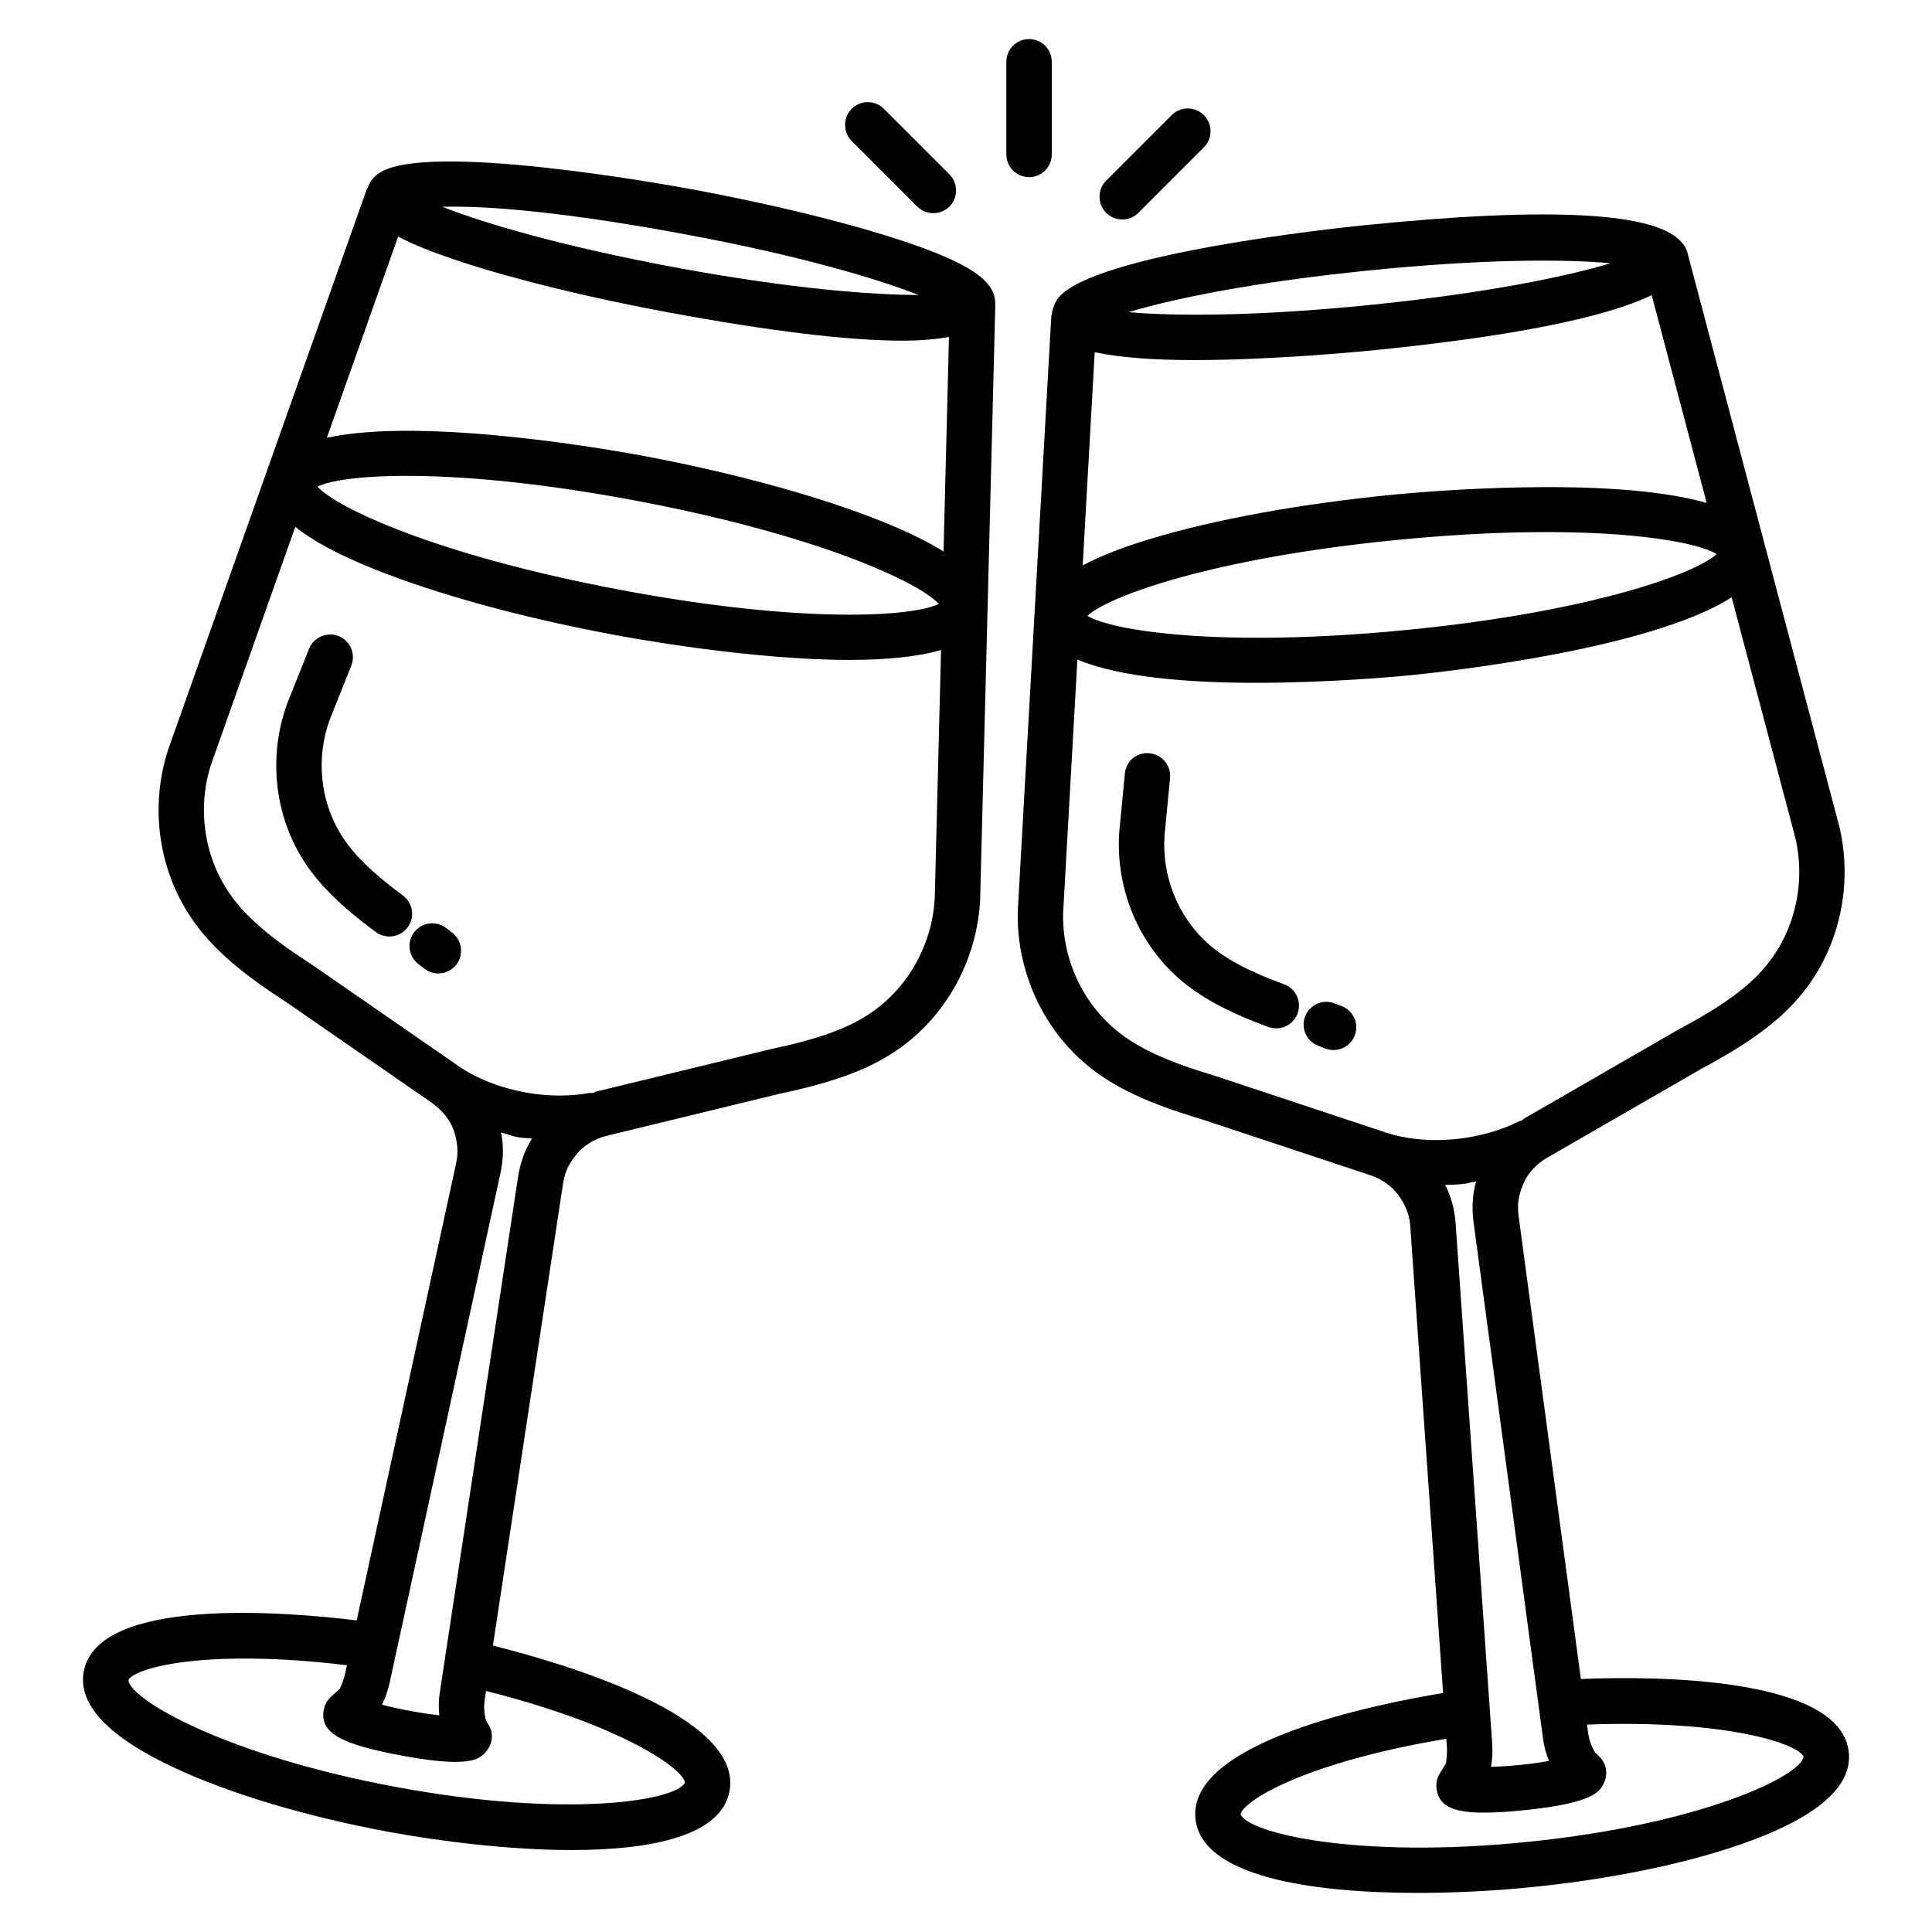
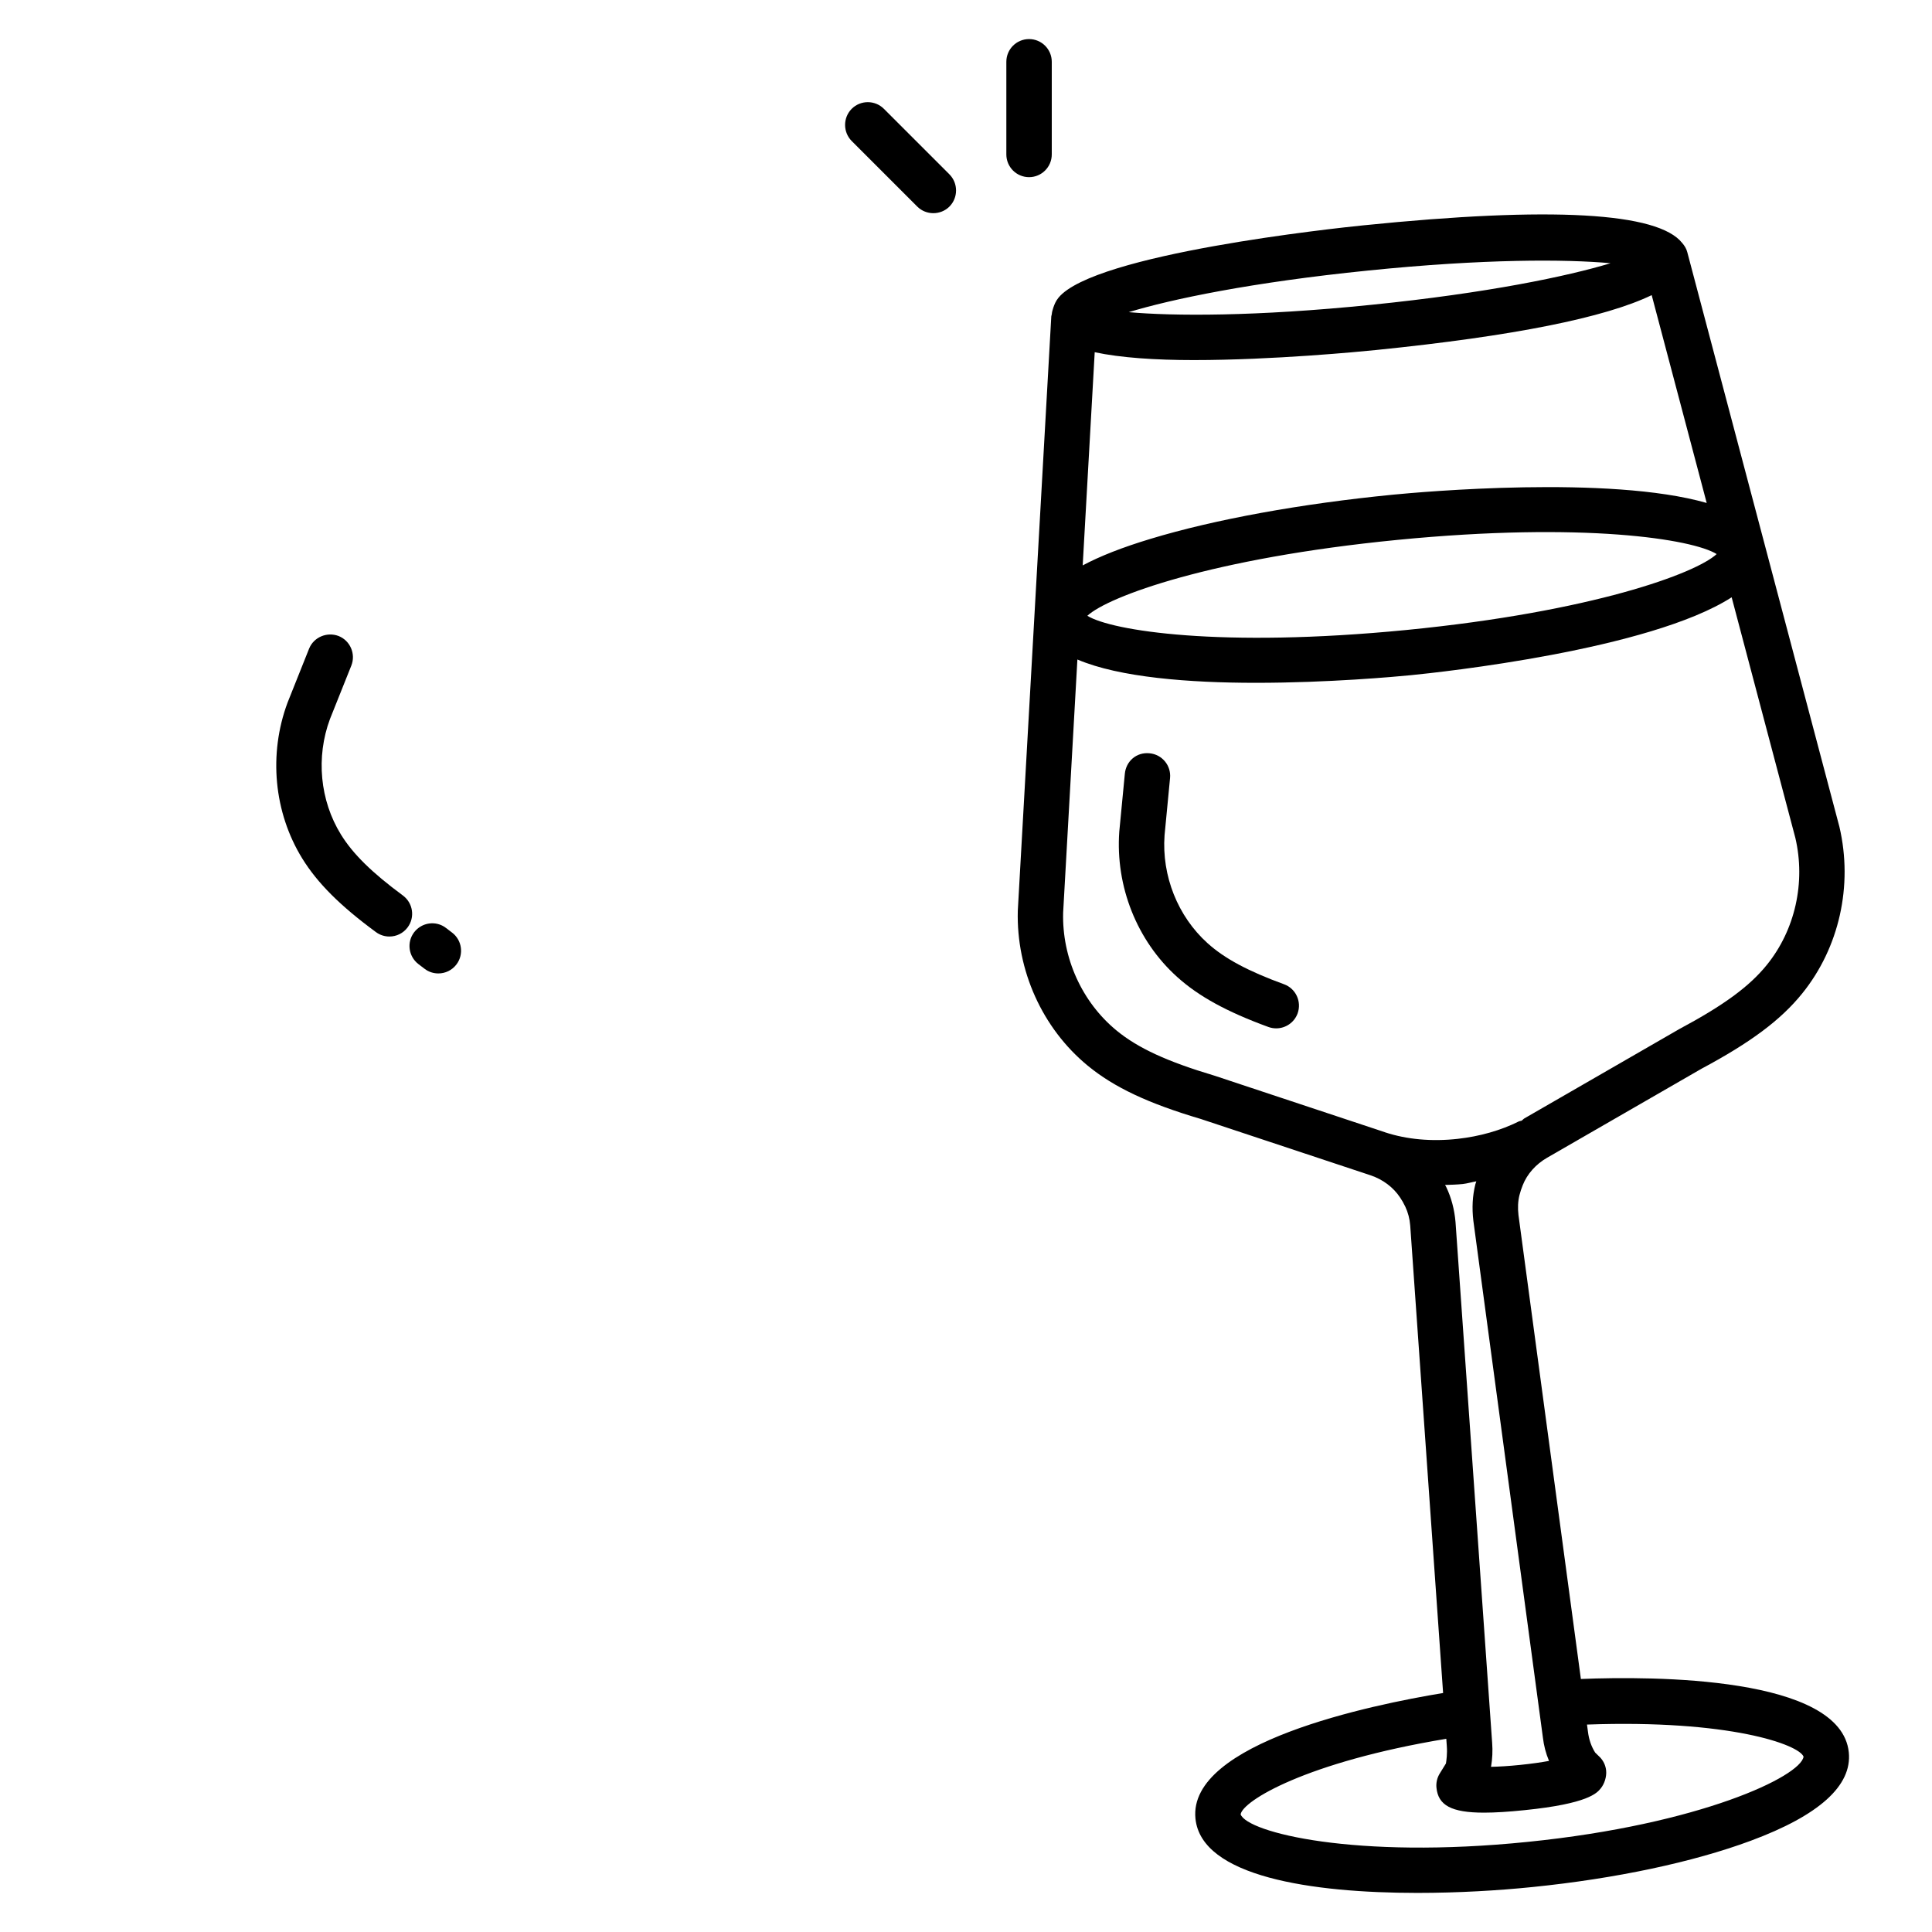
<svg xmlns="http://www.w3.org/2000/svg" fill="#000000" width="800px" height="800px" version="1.1" viewBox="144 144 512 512">
  <g>
    <path d="m262.18 389.91c-2.633-2.023-6.414-1.488-8.438 1.16-2.008 2.648-1.488 6.414 1.16 8.438l1.629 1.238c1.082 0.832 2.367 1.223 3.637 1.223 1.82 0 3.606-0.816 4.797-2.383 2.008-2.648 1.488-6.43-1.16-8.438z" />
    <path d="m250.78 381.32c-8.184-6.035-13.25-11.008-16.418-16.148-5.598-9.047-6.664-20.555-2.918-30.621l5.66-14.156c1.223-3.09-0.281-6.602-3.356-7.84-3.059-1.176-6.602 0.266-7.84 3.356l-5.707 14.301c-5.078 13.656-3.621 29.102 3.902 41.297 4.016 6.508 10.035 12.527 19.52 19.504 1.082 0.801 2.336 1.176 3.574 1.176 1.852 0 3.668-0.848 4.844-2.445 1.984-2.684 1.402-6.445-1.262-8.422z" />
-     <path d="m382.33 207.55c-14.52-4.75-34.039-9.5-54.984-13.391-7.195-1.316-70.586-12.746-82.926-4.25-1.75 1.199-2.504 2.566-2.969 3.809-0.066 0.148-0.191 0.25-0.246 0.41l-52.695 148.68c-4.844 15.082-2.492 31.766 6.285 44.605 5.078 7.481 12.543 14.082 24.789 21.965l38.992 26.969c0.016 0.012 0.027 0.027 0.043 0.039 0.035 0.023 0.047 0.062 0.082 0.086 0.004 0.004 0.008 0.004 0.012 0.008 2.758 1.953 4.801 4.66 5.727 7.66 0.25 0.832 0.469 1.727 0.629 2.731 0.266 1.645 0.219 3.418-0.141 5.191l-26.395 121.36c-19.031-2.32-68.625-6.387-72.336 13.555-1.617 8.719 6.461 17.293 23.988 25.492 14.77 6.898 34.887 12.918 56.648 16.965 13.891 2.555 32.172 4.844 48.684 4.844 21.277 0 39.621-3.793 41.816-15.602 3.688-19.953-44.125-33.93-62.707-38.574l18.621-122.65c0.297-1.852 0.879-3.527 1.695-4.922 0.52-0.863 1.02-1.617 1.598-2.336 1.992-2.539 4.938-4.391 8.277-5.207l45.875-11.148c14.441-3.043 23.77-6.523 31.199-11.664 12.793-8.859 20.965-23.598 21.855-39.59l4.016-157.53c0-0.055-0.027-0.102-0.027-0.156 0.395-6.371-6.656-11.191-25.406-17.352zm-57.18-1.535c30.449 5.629 51.238 11.805 62.277 16.164-12.059-0.031-33.504-1.586-63.938-7.211-30.434-5.644-51.223-11.805-62.262-16.164 11.977-0.379 33.488 1.551 63.922 7.211zm0.359 410.39c-2.242 4.797-31.215 9.582-76.48 1.176-45.234-8.371-70.617-23.219-71.008-28.332 1.5-3.238 20.41-8.484 57.93-3.945l-0.422 1.938c-0.391 1.914-1.176 3.668-1.52 4.328l-2.32 2.102c-0.973 0.895-1.645 2.086-1.883 3.387-1.098 6.066 4.141 9.141 20.727 12.199 6.602 1.238 11.07 1.66 14.145 1.66 4.672 0 6.082-0.973 6.867-1.52 1.316-0.91 2.43-2.57 2.711-4.141 0.234-1.285 0.047-2.602-0.547-3.777l-0.91-1.586c-0.52-1.898-0.629-3.824-0.297-5.801l0.297-1.973c36.668 9.223 52.441 20.867 52.711 24.285zm-40.953-169.98c-1.586 2.731-2.648 5.769-3.215 9.141l-20.742 136.64c-0.328 2.039-0.422 4.109-0.172 6.367-2.07-0.219-4.656-0.578-7.699-1.16-2.996-0.547-5.488-1.129-7.496-1.645 0.941-1.926 1.645-3.949 2.07-6.035l29.398-135.18c0.676-3.293 0.754-6.539 0.25-9.613-0.047-0.301-0.141-0.543-0.195-0.836 1.555 0.398 2.996 1.008 4.602 1.289 1.23 0.219 2.449 0.184 3.684 0.328-0.16 0.258-0.328 0.441-0.484 0.707zm107.16-64.344c-0.691 12.137-6.93 23.426-16.699 30.18-6.019 4.188-14.047 7.102-27 9.832l-46.062 11.195c-0.324 0.078-0.586 0.293-0.91 0.387-0.27 0.008-0.527-0.07-0.801-0.023-5.207 0.941-10.992 0.926-16.793-0.109-6.754-1.207-12.98-3.637-17.98-7.035-0.027-0.02-0.043-0.047-0.066-0.066l-39.148-27.078c-10.961-7.055-17.387-12.668-21.527-18.738-6.695-9.797-8.48-22.562-4.812-33.977l22.34-63.035c4.551 3.68 11.336 7.348 20.699 11.121 16.527 6.648 38.914 12.824 63.062 17.371 5.66 1.082 37.047 6.773 63.074 6.773 9.238 0 17.797-0.727 24.297-2.625zm-163.58-109.12c6.711-3.371 35.875-5.426 84.555 3.75 48.684 9.203 75.086 21.762 80.102 27.328-6.695 3.371-35.855 5.441-84.555-3.75-48.695-9.188-75.082-21.746-80.102-27.328zm165.91 17.191c-4.195-2.602-9.453-5.211-16.07-7.875-16.527-6.648-38.914-12.824-63.062-17.387-7.375-1.395-58.324-10.586-84.301-4.867l18.902-53.332c4.019 2.148 9.52 4.332 16.797 6.723 14.504 4.75 34.023 9.516 54.969 13.406 26.906 4.969 47.586 7.461 61.977 7.461 4.898 0 8.797-0.395 12.23-0.973z" />
-     <path d="m499.57 410.64-1.914-0.738c-3.074-1.207-6.602 0.328-7.777 3.449-1.207 3.106 0.344 6.586 3.449 7.777l1.914 0.738c0.707 0.281 1.441 0.406 2.164 0.406 2.414 0 4.703-1.457 5.613-3.856 1.207-3.106-0.344-6.586-3.449-7.777z" />
    <path d="m484.29 404.84c-9.516-3.465-15.773-6.82-20.273-10.883-7.902-7.117-12.168-17.859-11.398-28.582l1.457-15.176c0.328-3.309-2.102-6.254-5.41-6.57-3.496-0.359-6.254 2.117-6.57 5.41l-1.473 15.32c-1.051 14.551 4.688 28.961 15.332 38.539 5.691 5.141 13.156 9.234 24.191 13.266 0.691 0.25 1.379 0.359 2.07 0.359 2.461 0 4.766-1.52 5.66-3.949 1.133-3.141-0.469-6.59-3.586-7.734z" />
    <path d="m562.95 588.95-16.539-122.94c-0.219-1.867-0.141-3.652 0.25-5.238 0.25-0.957 0.535-1.852 0.879-2.68 1.176-2.981 3.481-5.566 6.477-7.289l40.906-23.582c13.027-6.961 21.008-12.918 26.684-19.945 9.797-12.121 13.5-28.551 9.863-44.137l-40.324-152.32c-0.242-0.934-0.734-1.719-1.328-2.402-6.391-8.156-34.648-9.77-84.527-4.699-7.262 0.738-71.309 7.543-80.793 19.191-0.73 0.895-1.059 1.762-1.352 2.602v0.004c-0.23 0.66-0.367 1.211-0.414 1.781-0.027 0.191-0.117 0.355-0.129 0.555l-8.875 157.5c-0.422 15.805 6.508 31.168 18.531 41.062 6.977 5.738 15.992 9.988 29.961 14.125l44.984 14.926c3.277 1.098 6.051 3.184 7.84 5.894 0.484 0.707 0.926 1.488 1.363 2.398 0.723 1.52 1.176 3.231 1.316 5.016l8.715 123.89c-18.945 3.125-67.684 13.137-65.629 33.301 1.566 15.332 30.668 19.676 58.828 19.676 10.832 0 21.543-0.641 30.48-1.555 22.012-2.227 42.551-6.586 57.84-12.262 18.141-6.727 26.891-14.613 25.996-23.426-2.047-20.188-51.855-20.219-71.004-19.449zm-10.062 15.551c0.25 2.086 0.754 4.09 1.617 6.16-2.055 0.375-4.625 0.754-7.715 1.066-3.027 0.312-5.582 0.453-7.652 0.5 0.359-2.102 0.469-4.234 0.297-6.383l-9.707-137.99c-0.281-3.324-1.113-6.461-2.461-9.281-0.094-0.203-0.211-0.352-0.309-0.547 1.555-0.055 3.106-0.082 4.684-0.25 1.23-0.141 2.387-0.504 3.598-0.711-0.078 0.285-0.188 0.508-0.262 0.809-0.754 3.043-0.926 6.254-0.52 9.656zm-46.379-388.8c30.777-3.137 52.461-3.027 64.297-1.945-11.367 3.449-32.582 7.902-63.391 11.023-30.824 3.137-52.523 2.996-64.297 1.945 11.352-3.453 32.582-7.906 63.391-11.023zm-72.398 21.637c6.82 1.473 16.137 2.086 26.211 2.086 21.023 0 44.121-2.242 48.324-2.664 36.426-3.695 60.707-8.578 73.07-14.547l14.578 55.078c-25.809-7.414-75.727-2.914-83.074-2.203-24.457 2.398-47.32 6.555-64.363 11.727-7.445 2.25-13.355 4.578-17.93 7.019zm164.82 53.496c-5.488 5.109-32.91 15.27-82.203 20.117-49.371 4.828-78.191 0.188-84.57-3.762 5.488-5.109 32.91-15.289 82.219-20.117 49.359-4.832 78.207-0.191 84.555 3.762zm-87.816 153.26c-0.008-0.004-0.016 0-0.027-0.004-0.031-0.012-0.055-0.035-0.082-0.043l-45.172-14.988c-12.512-3.731-20.273-7.305-25.934-11.961-9.188-7.543-14.473-19.301-14.156-31.246l3.777-67.078c11.145 4.773 29.777 6.18 47.289 6.18 19.254 0 36.953-1.617 41.094-2.023 7.781-0.77 63.289-6.691 85.004-20.641l16.879 63.758c2.762 11.82-0.062 24.414-7.559 33.664-4.594 5.691-11.477 10.742-23.16 16.98l-41.082 23.688c-0.289 0.168-0.473 0.441-0.754 0.617-0.262 0.09-0.531 0.086-0.781 0.215-4.719 2.352-10.316 3.949-16.133 4.594-6.879 0.77-13.512 0.156-19.203-1.711zm37.77 188.02c-45.75 4.672-74.301-2.477-76.105-7.289 0.535-3.535 17.203-13.84 54.504-20.027l0.137 1.949c0.156 1.961-0.109 3.871-0.234 4.594l-1.645 2.664c-0.691 1.129-1.004 2.461-0.863 3.781 0.469 4.594 3.871 6.586 12.605 6.586 2.934 0 6.477-0.219 10.723-0.66 16.902-1.711 19.207-4.547 20.195-5.754 1.02-1.238 1.598-3.152 1.441-4.734-0.125-1.301-0.676-2.508-1.566-3.465l-1.348-1.316c-1.02-1.629-1.645-3.449-1.898-5.473l-0.262-1.941c37.789-1.359 56.191 5.305 57.395 8.512-0.797 5.219-27.297 17.934-73.078 22.574z" />
    <path d="m422.73 184.93v-24.555c0-3.324-2.695-6.019-6.019-6.019-3.324 0-6.019 2.695-6.019 6.019v24.555c0 3.324 2.695 6.019 6.019 6.019 3.32 0 6.019-2.699 6.019-6.019z" />
    <path d="m387.08 198.74c1.176 1.176 2.731 1.754 4.266 1.754s3.09-0.578 4.266-1.754c2.336-2.352 2.336-6.176 0-8.531l-17.371-17.371c-2.352-2.352-6.176-2.352-8.531 0-2.336 2.352-2.336 6.176 0 8.531z" />
-     <path d="m441.41 202.16c1.535 0 3.09-0.578 4.266-1.754l17.371-17.371c2.336-2.352 2.336-6.176 0-8.531-2.352-2.352-6.176-2.352-8.531 0l-17.371 17.371c-2.336 2.352-2.336 6.176 0 8.531 1.176 1.172 2.727 1.754 4.266 1.754z" />
  </g>
</svg>